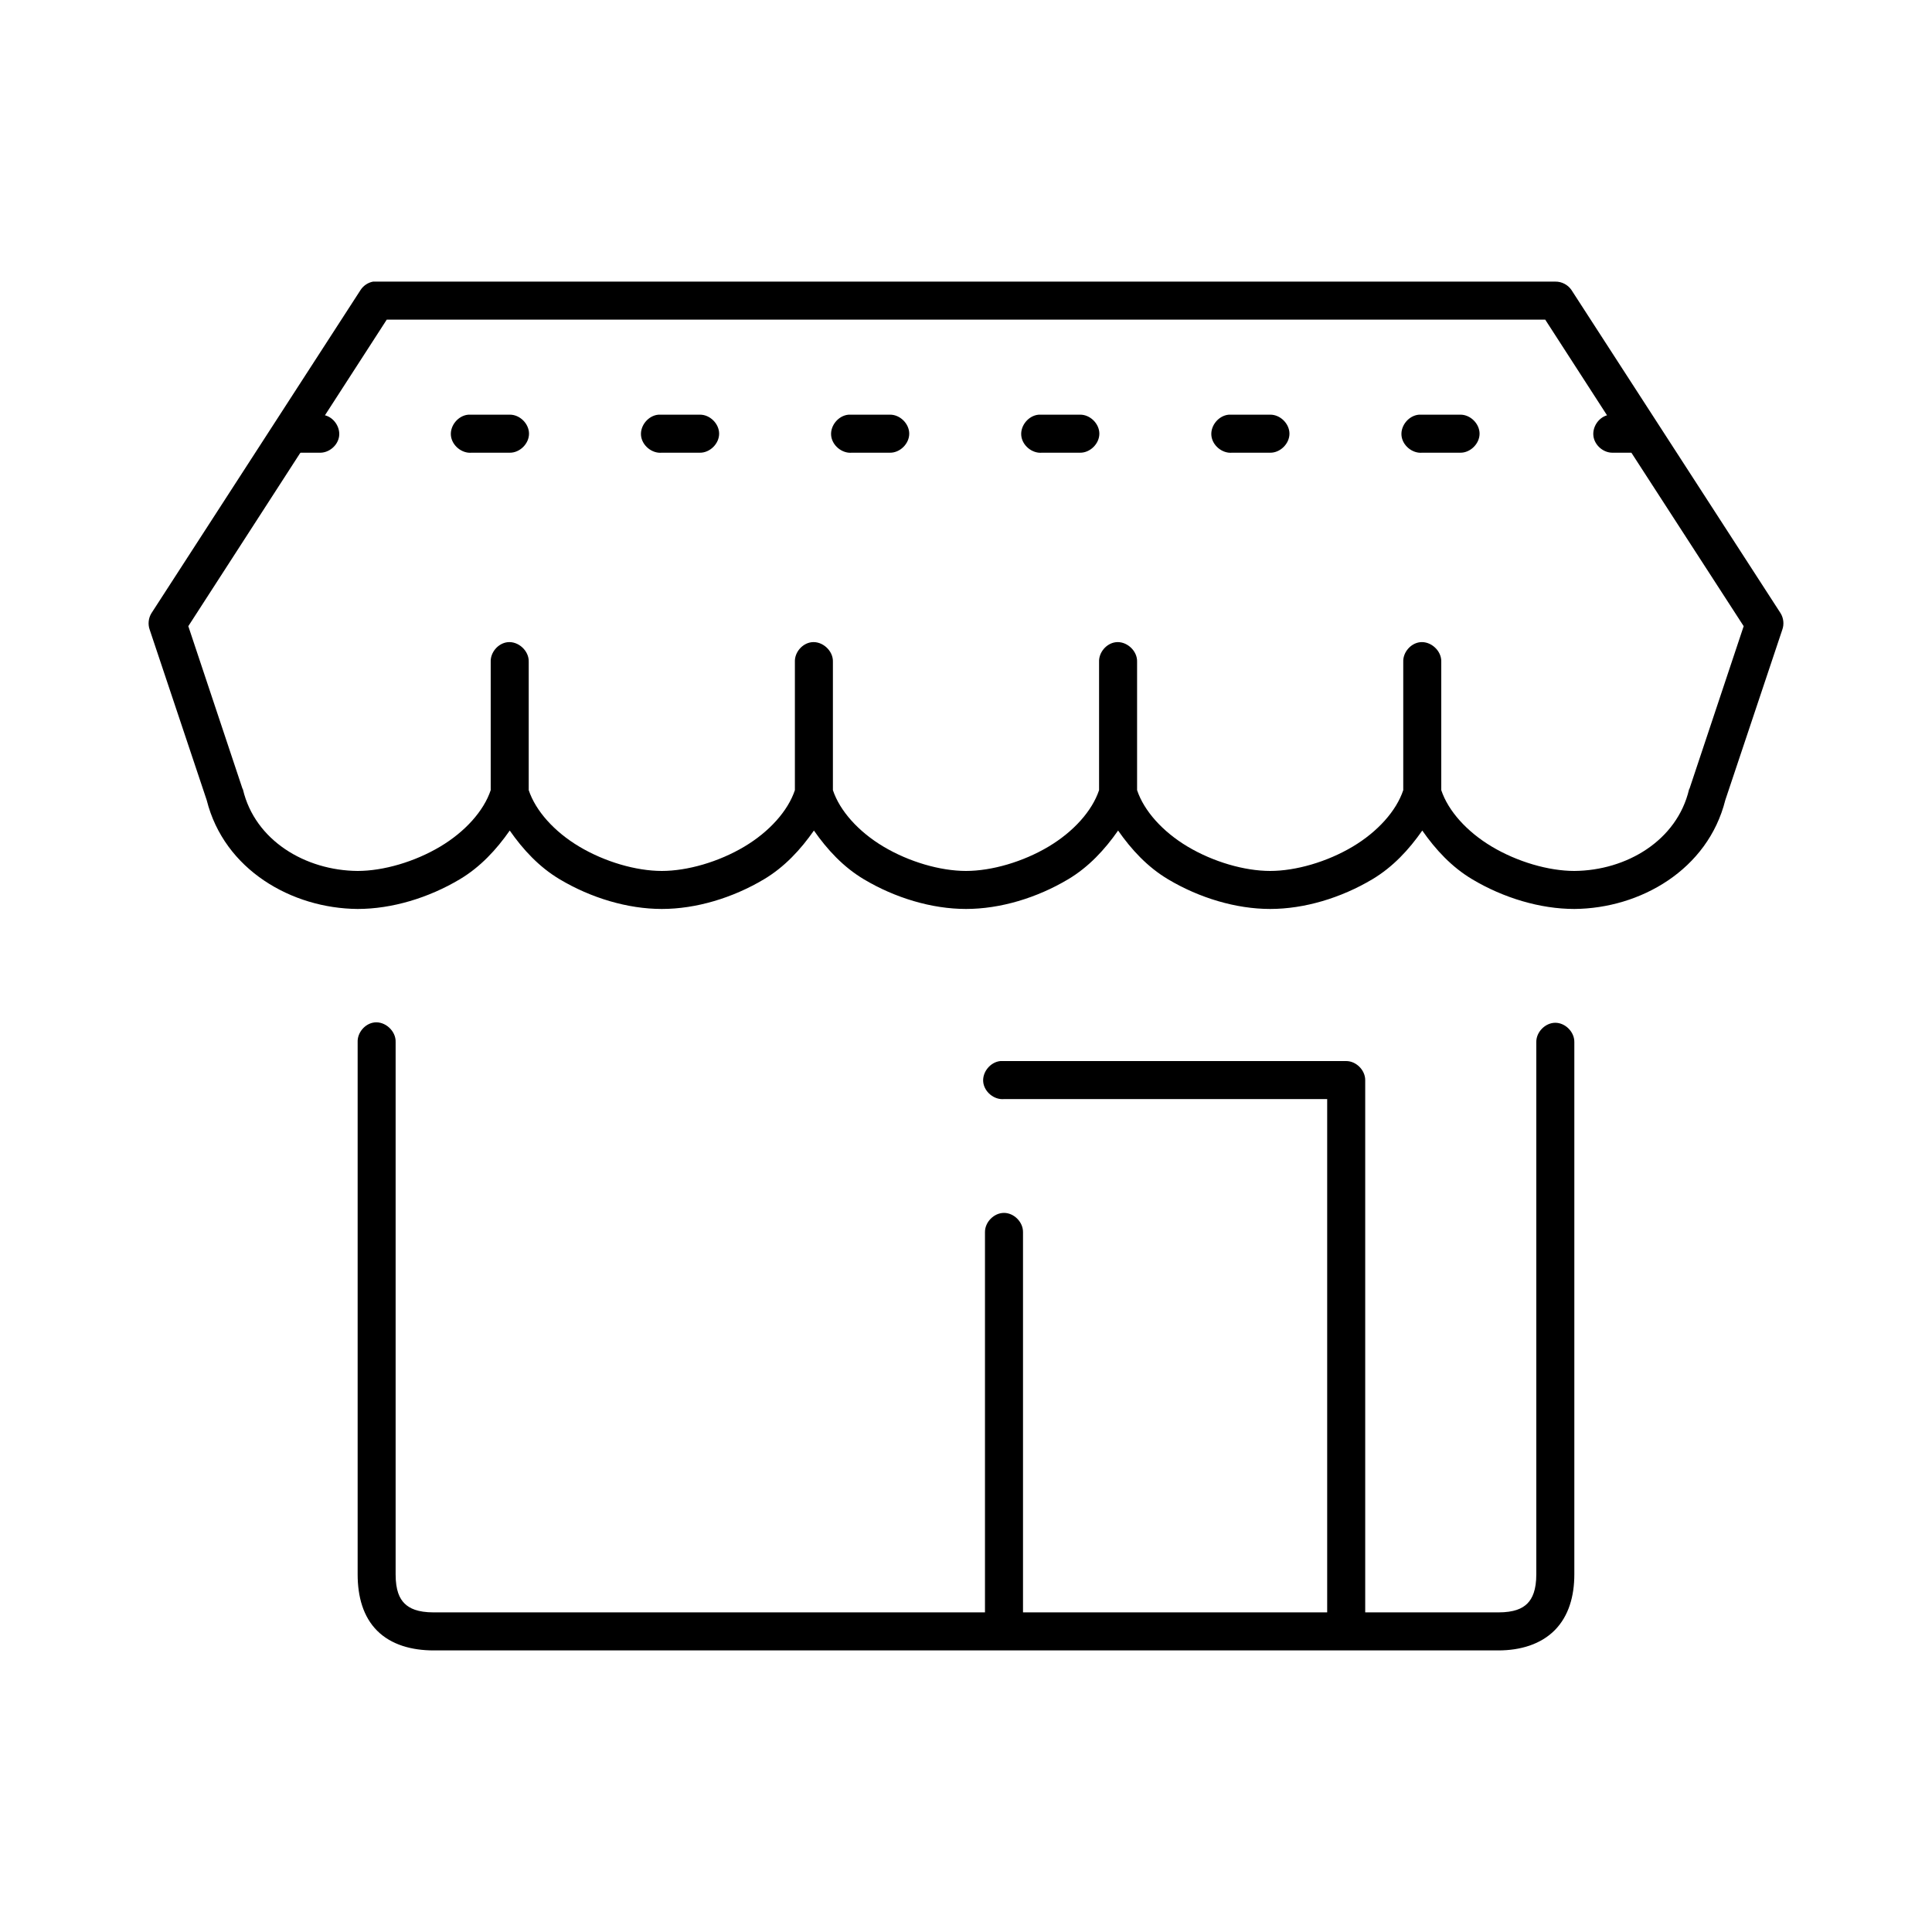
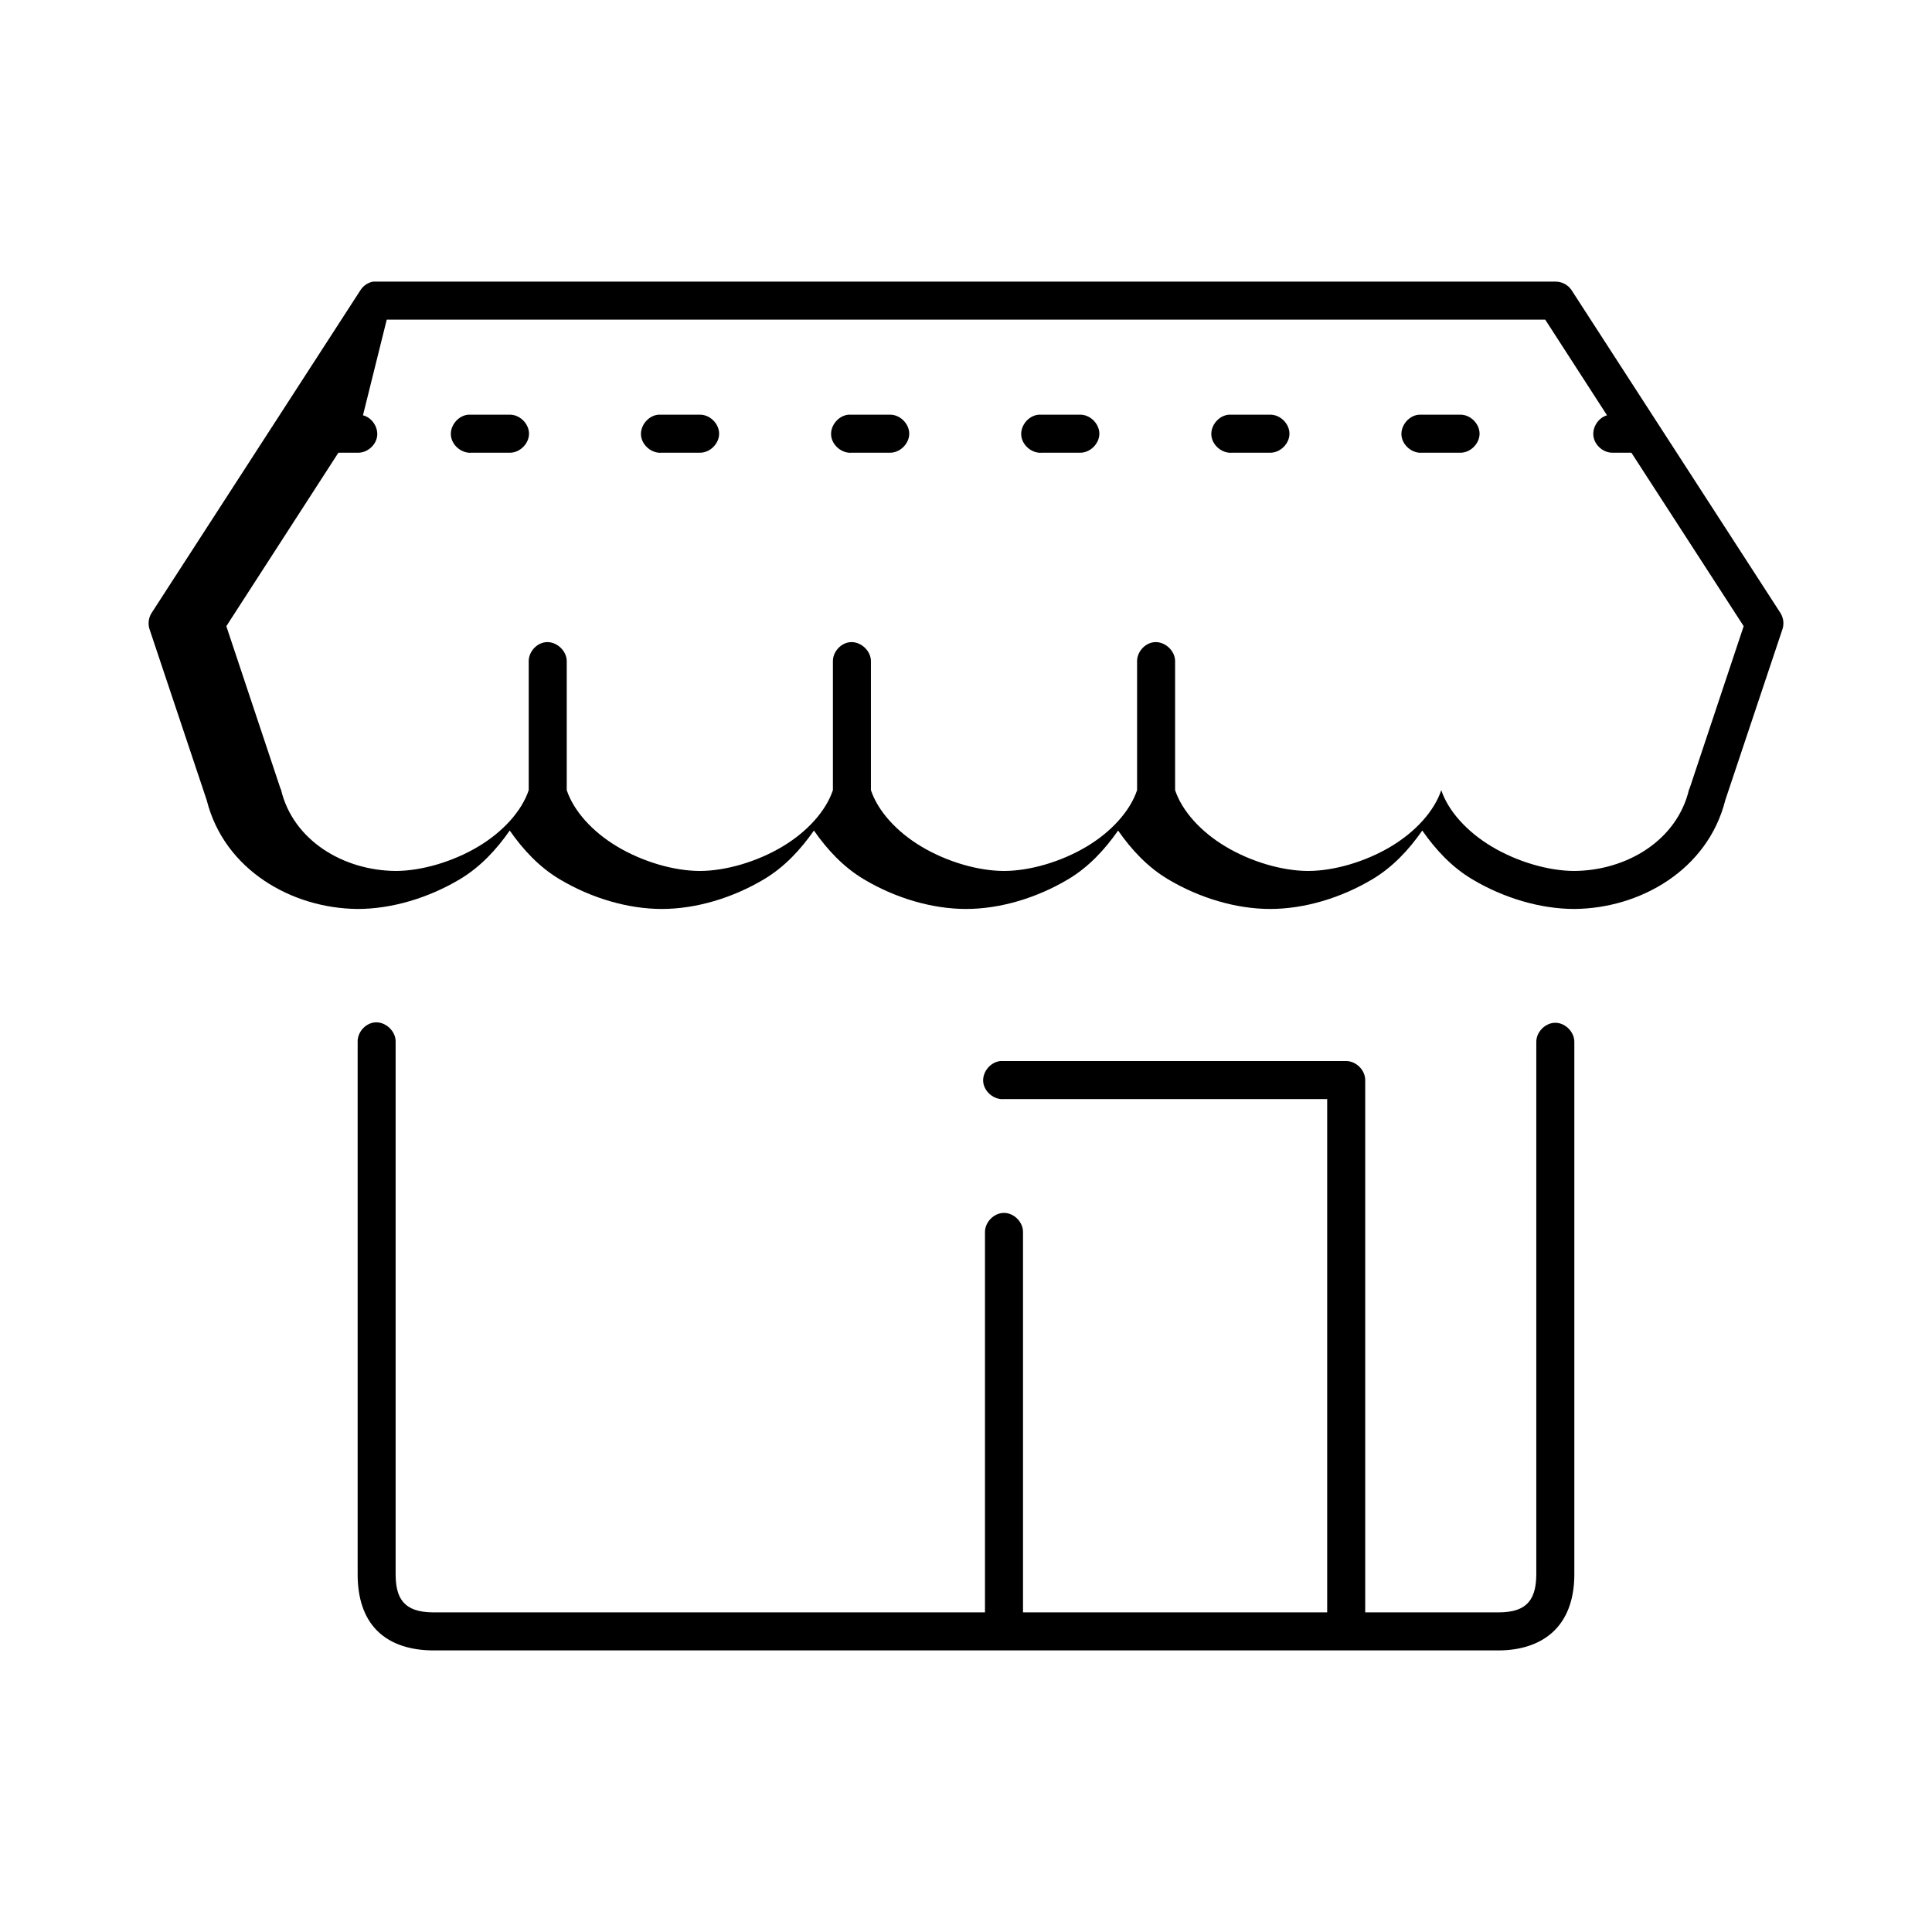
<svg xmlns="http://www.w3.org/2000/svg" fill="#000000" width="800px" height="800px" version="1.1" viewBox="144 144 512 512">
-   <path d="m242.87 218.63c-1.34 0.246-2.562 1.062-3.305 2.203l-55.418 85.648c-0.816 1.293-0.996 2.969-0.473 4.41l14.957 44.715c0.039 0.168 0.113 0.305 0.156 0.473 4.633 18.398 22.492 28.676 39.992 28.805 9.062 0 18.781-2.922 27.078-7.871 5.453-3.254 9.715-7.875 13.227-12.91 3.512 5.035 7.769 9.656 13.227 12.91 8.293 4.949 18.012 7.871 27.078 7.871 9.062 0 18.781-2.922 27.078-7.871 5.453-3.254 9.715-7.875 13.227-12.91 3.512 5.035 7.769 9.656 13.227 12.91 8.293 4.949 18.016 7.871 27.078 7.871s18.781-2.922 27.078-7.871c5.453-3.254 9.715-7.875 13.227-12.91 3.512 5.035 7.769 9.656 13.227 12.91 8.293 4.949 18.016 7.871 27.078 7.871s18.781-2.922 27.078-7.871c5.453-3.254 9.715-7.875 13.227-12.91 3.512 5.035 7.769 9.656 13.227 12.91 8.293 4.949 18.016 7.871 27.078 7.871 17.496-0.133 35.359-10.41 39.988-28.812 0.043-0.168 0.117-0.305 0.156-0.473l14.957-44.715c0.523-1.438 0.344-3.113-0.473-4.41l-55.418-85.648c-0.934-1.367-2.586-2.227-4.25-2.195h-313.31zm3.621 10.078h307.01l16.375 25.348c-2.316 0.672-3.938 3.188-3.594 5.574 0.34 2.383 2.602 4.344 5.012 4.34h5.039l29.758 45.973-14.328 42.98c-0.055 0.102-0.109 0.207-0.156 0.316-3.199 13.516-16.559 21.465-30.387 21.57-6.809 0-15.105-2.41-21.887-6.457-6.598-3.938-11.551-9.453-13.383-14.957v-34.004c0.117-2.914-2.773-5.562-5.668-5.195-2.473 0.309-4.504 2.703-4.406 5.195v34.008c-1.832 5.5-6.781 11.02-13.383 14.957-6.781 4.043-15.078 6.453-21.883 6.453-6.809 0-15.105-2.41-21.887-6.457-6.598-3.938-11.551-9.453-13.383-14.957v-34.004c0.117-2.914-2.773-5.562-5.668-5.195-2.473 0.309-4.504 2.703-4.406 5.195v34.008c-1.832 5.5-6.781 11.02-13.383 14.957-6.781 4.043-15.078 6.453-21.883 6.453-6.809 0-15.105-2.41-21.887-6.457-6.598-3.938-11.551-9.453-13.383-14.957v-34.004c0.117-2.914-2.773-5.562-5.668-5.195-2.473 0.309-4.504 2.703-4.406 5.195v34.008c-1.832 5.5-6.781 11.02-13.383 14.957-6.781 4.043-15.078 6.453-21.883 6.453-6.809 0-15.105-2.41-21.887-6.457-6.602-3.938-11.551-9.453-13.383-14.957v-34.004c0.113-2.914-2.773-5.562-5.668-5.195-2.473 0.309-4.504 2.703-4.406 5.195v34.008c-1.832 5.5-6.781 11.02-13.383 14.957-6.781 4.043-15.078 6.453-21.883 6.453-13.828-0.102-27.188-8.055-30.387-21.57-0.051-0.105-0.102-0.211-0.156-0.316l-14.328-42.98 29.598-45.816c0.055-0.051 0.105-0.102 0.156-0.156h5.039c2.457 0.086 4.816-1.891 5.164-4.324 0.348-2.43-1.363-4.988-3.746-5.594zm21.57 25.191c-2.637 0.246-4.812 2.871-4.566 5.512 0.25 2.633 2.875 4.809 5.512 4.559h10.078c2.66 0.039 5.109-2.375 5.109-5.039 0-2.66-2.449-5.074-5.109-5.039h-11.02zm50.383 0c-2.637 0.246-4.812 2.871-4.566 5.512 0.246 2.633 2.871 4.809 5.512 4.559h10.078c2.66 0.039 5.109-2.375 5.109-5.039 0-2.66-2.449-5.074-5.109-5.039h-11.02zm50.383 0c-2.637 0.246-4.812 2.871-4.566 5.512 0.246 2.633 2.871 4.809 5.508 4.559h10.078c2.66 0.039 5.109-2.375 5.109-5.039 0-2.66-2.449-5.074-5.109-5.039h-11.02zm50.383 0c-2.637 0.246-4.812 2.871-4.566 5.512 0.242 2.633 2.867 4.809 5.508 4.559h10.078c2.66 0.039 5.109-2.375 5.109-5.039 0-2.66-2.449-5.074-5.109-5.039h-11.02zm50.383 0c-2.637 0.246-4.812 2.871-4.566 5.512 0.242 2.633 2.867 4.809 5.504 4.559h10.078c2.66 0.039 5.109-2.375 5.109-5.039 0-2.66-2.449-5.074-5.109-5.039h-11.02zm50.383 0c-2.637 0.246-4.812 2.871-4.566 5.512 0.238 2.633 2.863 4.809 5.504 4.559h10.078c2.66 0.039 5.109-2.375 5.109-5.039 0-2.66-2.449-5.074-5.109-5.039h-11.02zm-276.79 161.06c-2.473 0.309-4.504 2.703-4.406 5.195v141.07c0 5.93 1.473 11.258 5.195 14.957 3.719 3.695 9.098 5.195 14.957 5.195h282.13c5.902 0 11.27-1.637 14.957-5.352 3.688-3.719 5.195-8.988 5.195-14.801v-141.07c0.039-2.66-2.375-5.109-5.039-5.109-2.66 0-5.074 2.449-5.039 5.109v141.07c0 4.106-1.012 6.356-2.363 7.715-1.348 1.359-3.539 2.359-7.711 2.359h-35.266v-141.07c0-2.637-2.398-5.039-5.039-5.039h-91.629c-2.637 0.246-4.812 2.871-4.566 5.512 0.246 2.637 2.871 4.812 5.508 4.566h85.648v136.03h-80.609v-100.76c0.039-2.66-2.375-5.109-5.039-5.109-2.66 0-5.074 2.449-5.039 5.109v100.76h-146.11c-4.219 0-6.394-1.051-7.711-2.359s-2.363-3.445-2.363-7.715v-141.07c0.113-2.914-2.777-5.562-5.668-5.195z" />
+   <path d="m242.87 218.63c-1.34 0.246-2.562 1.062-3.305 2.203l-55.418 85.648c-0.816 1.293-0.996 2.969-0.473 4.41l14.957 44.715c0.039 0.168 0.113 0.305 0.156 0.473 4.633 18.398 22.492 28.676 39.992 28.805 9.062 0 18.781-2.922 27.078-7.871 5.453-3.254 9.715-7.875 13.227-12.91 3.512 5.035 7.769 9.656 13.227 12.91 8.293 4.949 18.012 7.871 27.078 7.871 9.062 0 18.781-2.922 27.078-7.871 5.453-3.254 9.715-7.875 13.227-12.91 3.512 5.035 7.769 9.656 13.227 12.91 8.293 4.949 18.016 7.871 27.078 7.871s18.781-2.922 27.078-7.871c5.453-3.254 9.715-7.875 13.227-12.91 3.512 5.035 7.769 9.656 13.227 12.91 8.293 4.949 18.016 7.871 27.078 7.871s18.781-2.922 27.078-7.871c5.453-3.254 9.715-7.875 13.227-12.91 3.512 5.035 7.769 9.656 13.227 12.91 8.293 4.949 18.016 7.871 27.078 7.871 17.496-0.133 35.359-10.41 39.988-28.812 0.043-0.168 0.117-0.305 0.156-0.473l14.957-44.715c0.523-1.438 0.344-3.113-0.473-4.41l-55.418-85.648c-0.934-1.367-2.586-2.227-4.25-2.195h-313.31zm3.621 10.078h307.01l16.375 25.348c-2.316 0.672-3.938 3.188-3.594 5.574 0.34 2.383 2.602 4.344 5.012 4.34h5.039l29.758 45.973-14.328 42.98c-0.055 0.102-0.109 0.207-0.156 0.316-3.199 13.516-16.559 21.465-30.387 21.57-6.809 0-15.105-2.41-21.887-6.457-6.598-3.938-11.551-9.453-13.383-14.957v-34.004v34.008c-1.832 5.5-6.781 11.02-13.383 14.957-6.781 4.043-15.078 6.453-21.883 6.453-6.809 0-15.105-2.41-21.887-6.457-6.598-3.938-11.551-9.453-13.383-14.957v-34.004c0.117-2.914-2.773-5.562-5.668-5.195-2.473 0.309-4.504 2.703-4.406 5.195v34.008c-1.832 5.5-6.781 11.02-13.383 14.957-6.781 4.043-15.078 6.453-21.883 6.453-6.809 0-15.105-2.41-21.887-6.457-6.598-3.938-11.551-9.453-13.383-14.957v-34.004c0.117-2.914-2.773-5.562-5.668-5.195-2.473 0.309-4.504 2.703-4.406 5.195v34.008c-1.832 5.5-6.781 11.02-13.383 14.957-6.781 4.043-15.078 6.453-21.883 6.453-6.809 0-15.105-2.41-21.887-6.457-6.602-3.938-11.551-9.453-13.383-14.957v-34.004c0.113-2.914-2.773-5.562-5.668-5.195-2.473 0.309-4.504 2.703-4.406 5.195v34.008c-1.832 5.5-6.781 11.02-13.383 14.957-6.781 4.043-15.078 6.453-21.883 6.453-13.828-0.102-27.188-8.055-30.387-21.57-0.051-0.105-0.102-0.211-0.156-0.316l-14.328-42.98 29.598-45.816c0.055-0.051 0.105-0.102 0.156-0.156h5.039c2.457 0.086 4.816-1.891 5.164-4.324 0.348-2.43-1.363-4.988-3.746-5.594zm21.57 25.191c-2.637 0.246-4.812 2.871-4.566 5.512 0.25 2.633 2.875 4.809 5.512 4.559h10.078c2.66 0.039 5.109-2.375 5.109-5.039 0-2.66-2.449-5.074-5.109-5.039h-11.02zm50.383 0c-2.637 0.246-4.812 2.871-4.566 5.512 0.246 2.633 2.871 4.809 5.512 4.559h10.078c2.66 0.039 5.109-2.375 5.109-5.039 0-2.66-2.449-5.074-5.109-5.039h-11.02zm50.383 0c-2.637 0.246-4.812 2.871-4.566 5.512 0.246 2.633 2.871 4.809 5.508 4.559h10.078c2.66 0.039 5.109-2.375 5.109-5.039 0-2.66-2.449-5.074-5.109-5.039h-11.02zm50.383 0c-2.637 0.246-4.812 2.871-4.566 5.512 0.242 2.633 2.867 4.809 5.508 4.559h10.078c2.66 0.039 5.109-2.375 5.109-5.039 0-2.66-2.449-5.074-5.109-5.039h-11.02zm50.383 0c-2.637 0.246-4.812 2.871-4.566 5.512 0.242 2.633 2.867 4.809 5.504 4.559h10.078c2.66 0.039 5.109-2.375 5.109-5.039 0-2.66-2.449-5.074-5.109-5.039h-11.02zm50.383 0c-2.637 0.246-4.812 2.871-4.566 5.512 0.238 2.633 2.863 4.809 5.504 4.559h10.078c2.66 0.039 5.109-2.375 5.109-5.039 0-2.66-2.449-5.074-5.109-5.039h-11.02zm-276.79 161.06c-2.473 0.309-4.504 2.703-4.406 5.195v141.07c0 5.93 1.473 11.258 5.195 14.957 3.719 3.695 9.098 5.195 14.957 5.195h282.13c5.902 0 11.27-1.637 14.957-5.352 3.688-3.719 5.195-8.988 5.195-14.801v-141.07c0.039-2.66-2.375-5.109-5.039-5.109-2.66 0-5.074 2.449-5.039 5.109v141.07c0 4.106-1.012 6.356-2.363 7.715-1.348 1.359-3.539 2.359-7.711 2.359h-35.266v-141.07c0-2.637-2.398-5.039-5.039-5.039h-91.629c-2.637 0.246-4.812 2.871-4.566 5.512 0.246 2.637 2.871 4.812 5.508 4.566h85.648v136.03h-80.609v-100.76c0.039-2.66-2.375-5.109-5.039-5.109-2.66 0-5.074 2.449-5.039 5.109v100.76h-146.11c-4.219 0-6.394-1.051-7.711-2.359s-2.363-3.445-2.363-7.715v-141.07c0.113-2.914-2.777-5.562-5.668-5.195z" />
</svg>